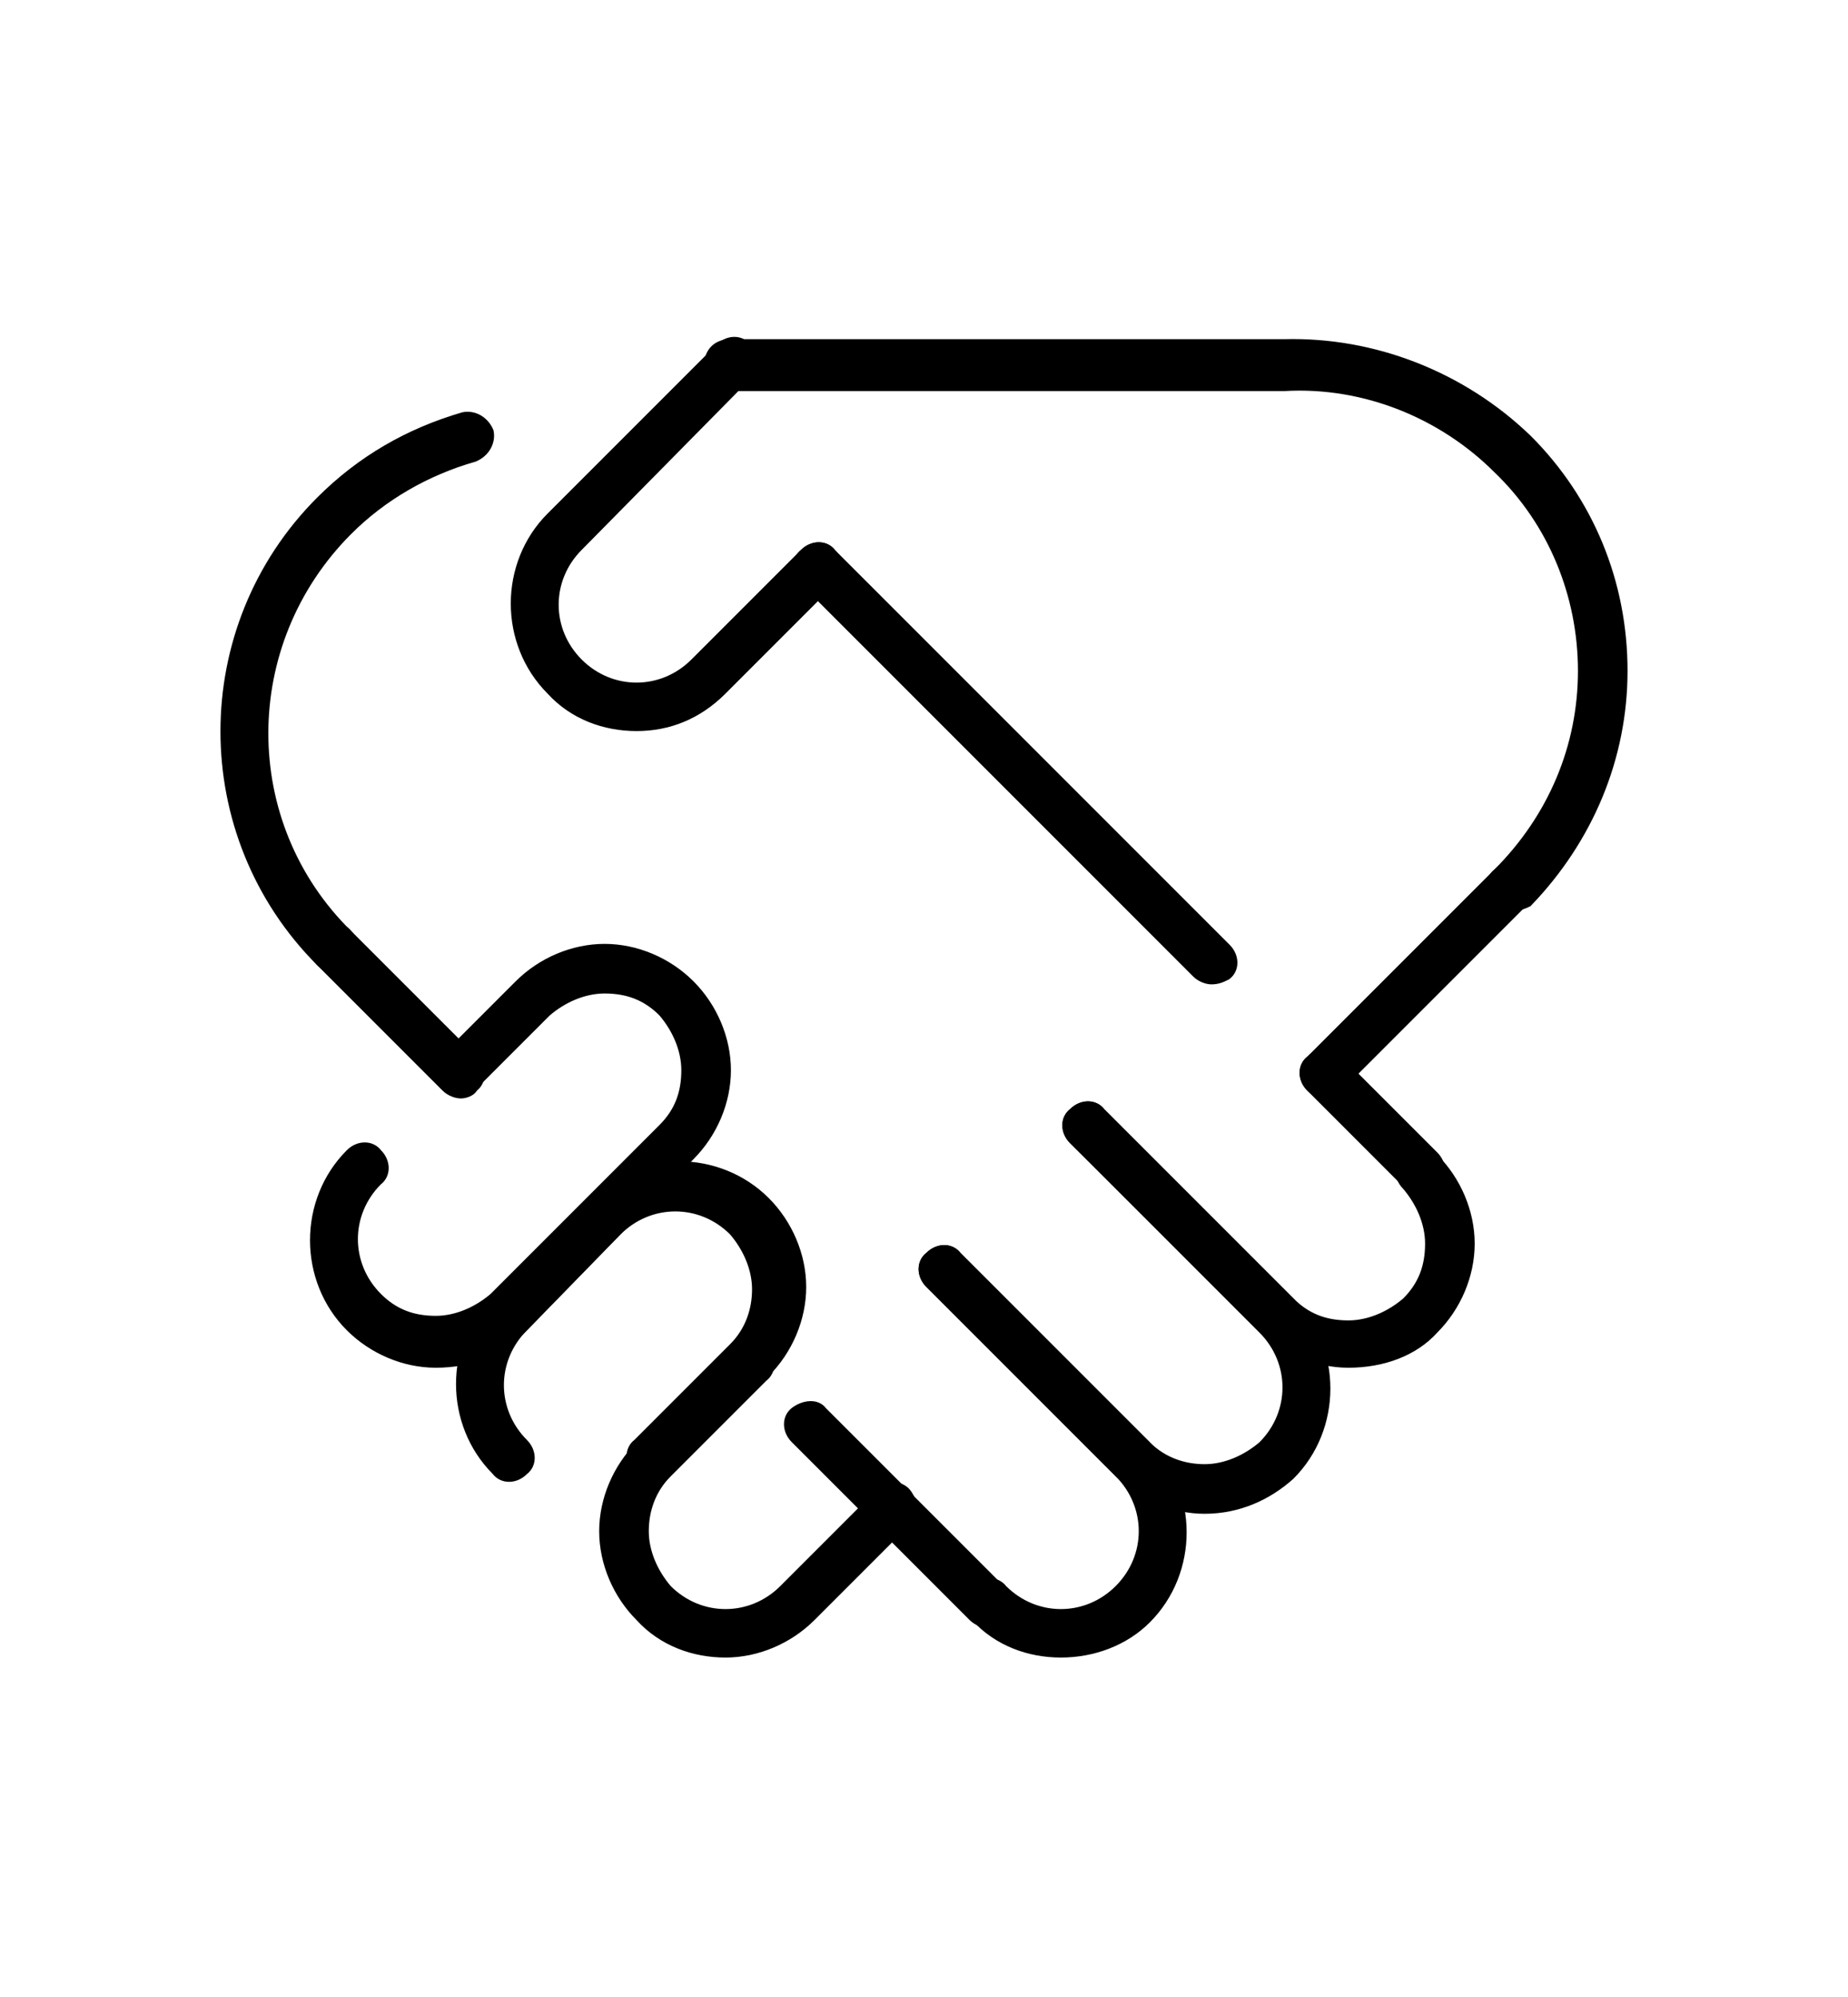
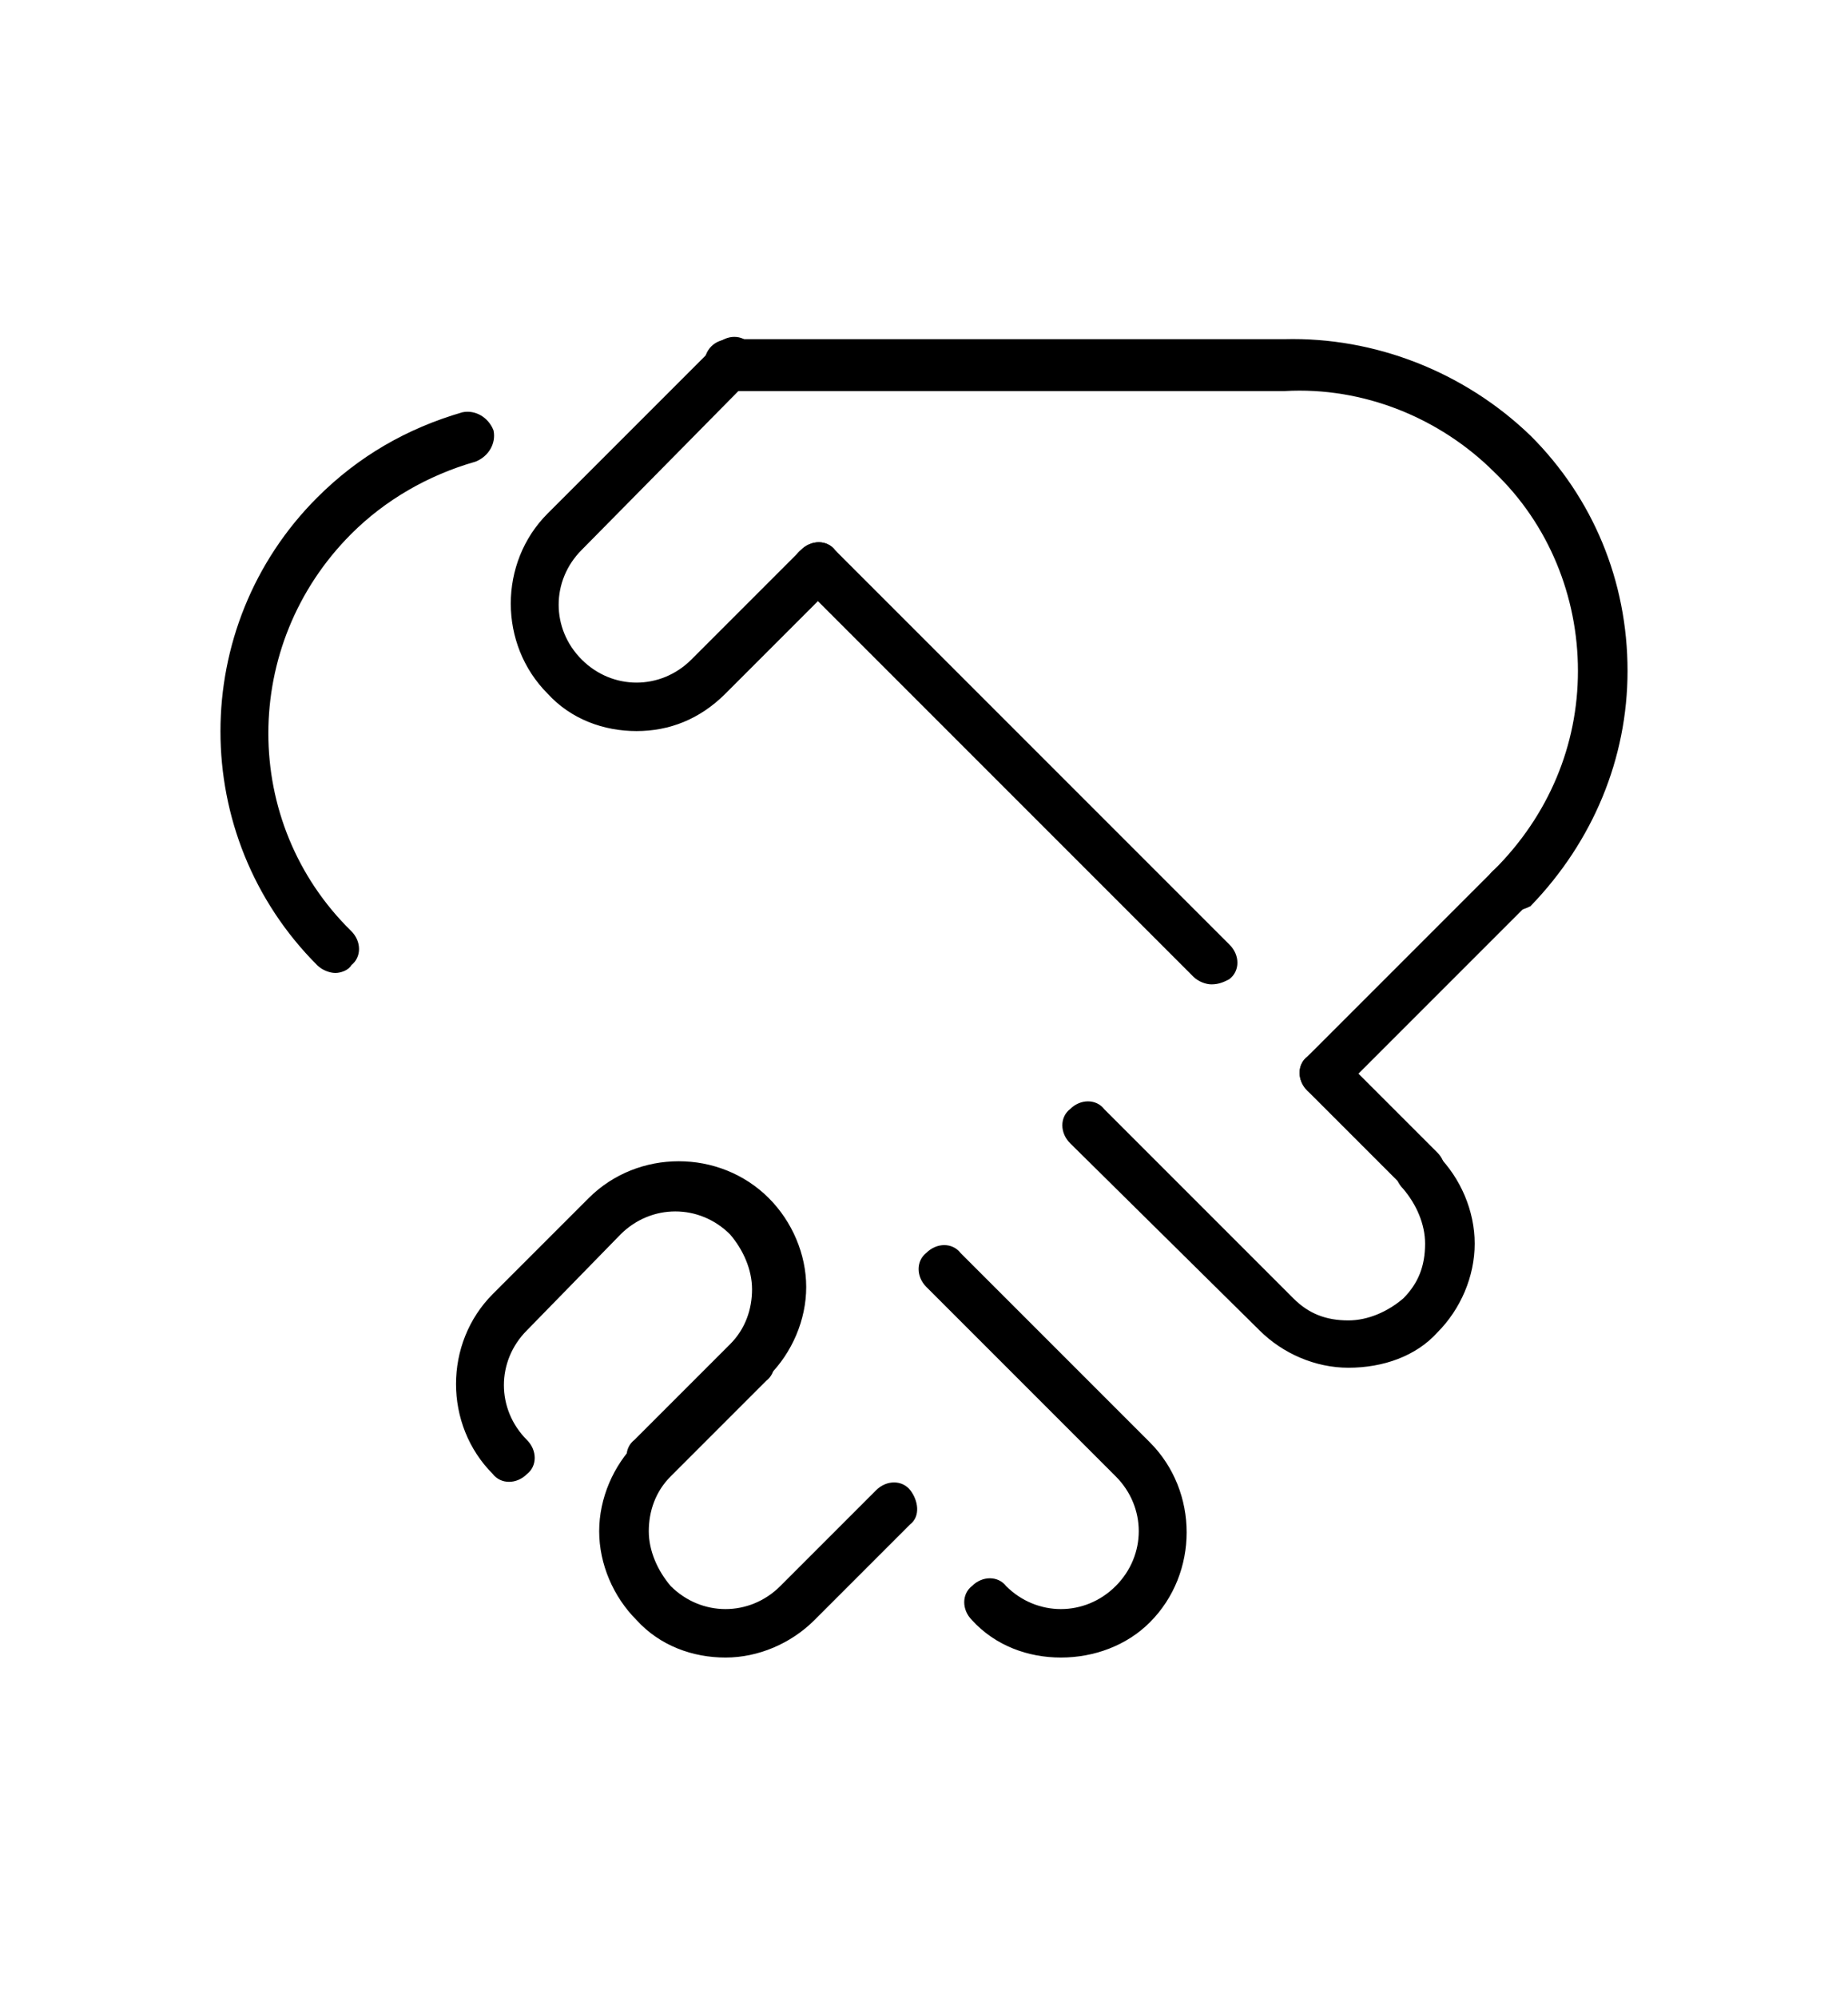
<svg xmlns="http://www.w3.org/2000/svg" version="1.1" id="Layer_1" x="0px" y="0px" viewBox="0 0 81 87.5" style="enable-background:new 0 0 81 87.5;" xml:space="preserve">
  <style type="text/css">
	.st0{stroke:#000000;stroke-width:0.274;stroke-miterlimit:10;}
</style>
  <g>
    <g>
      <g>
-         <path class="st0" d="M56.7,45.6" />
-       </g>
+         </g>
    </g>
    <g>
      <g>
-         <path class="st0" d="M20.2,48c-0.2,0-0.5-0.1-0.7-0.3L14,42.2c-0.4-0.4-0.4-1,0-1.3c0.4-0.4,1-0.4,1.3,0l5.5,5.5     c0.4,0.4,0.4,1,0,1.3C20.7,47.9,20.4,48,20.2,48z" />
-       </g>
+         </g>
    </g>
    <g>
      <g>
        <path class="st0" d="M46.5,72.5c-1.4,0-2.8-0.5-3.8-1.6c-0.4-0.4-0.4-1,0-1.3c0.4-0.4,1-0.4,1.3,0c1.4,1.4,3.6,1.4,5,0     c1.4-1.4,1.4-3.6,0-5l-8.3-8.3c-0.4-0.4-0.4-1,0-1.3c0.4-0.4,1-0.4,1.3,0l8.3,8.3c2.1,2.1,2.1,5.6,0,7.7     C49.3,72,47.9,72.5,46.5,72.5z" />
      </g>
    </g>
    <g>
      <g>
-         <path class="st0" d="M52.8,66.2c-1.4,0-2.8-0.6-3.8-1.6l-8.3-8.3c-0.4-0.4-0.4-1,0-1.3c0.4-0.4,1-0.4,1.3,0l8.3,8.3     c0.7,0.7,1.6,1,2.5,1c0,0,0,0,0,0c0.9,0,1.8-0.4,2.5-1c1.4-1.4,1.4-3.6,0-5L47,50c-0.4-0.4-0.4-1,0-1.3c0.4-0.4,1-0.4,1.3,0     l8.3,8.3c2.1,2.1,2.1,5.6,0,7.7C55.6,65.6,54.3,66.2,52.8,66.2L52.8,66.2L52.8,66.2z" />
-       </g>
+         </g>
    </g>
    <g>
      <g>
        <path class="st0" d="M59.1,59.8c-1.4,0-2.8-0.6-3.8-1.6L47,50c-0.4-0.4-0.4-1,0-1.3c0.4-0.4,1-0.4,1.3,0l8.3,8.3     c0.7,0.7,1.5,1,2.5,1c0,0,0,0,0,0c0.9,0,1.8-0.4,2.5-1c0.7-0.7,1-1.5,1-2.5c0-0.9-0.4-1.8-1-2.5c-0.4-0.4-0.4-1,0-1.3     c0.4-0.4,1-0.4,1.3,0c1,1,1.6,2.4,1.6,3.8c0,1.4-0.6,2.8-1.6,3.8C62,59.3,60.6,59.8,59.1,59.8L59.1,59.8z" />
      </g>
    </g>
    <g>
      <g>
        <path class="st0" d="M53.1,43c-0.2,0-0.5-0.1-0.7-0.3L35.2,25.5c-0.4-0.4-0.4-1,0-1.3c0.4-0.4,1-0.4,1.3,0l17.3,17.3     c0.4,0.4,0.4,1,0,1.3C53.6,42.9,53.4,43,53.1,43z" />
      </g>
    </g>
    <g>
      <g>
        <path class="st0" d="M58.1,48c-0.2,0-0.5-0.1-0.7-0.3c-0.4-0.4-0.4-1,0-1.3l8.2-8.2c0.4-0.4,1-0.4,1.3,0c0.4,0.4,0.4,1,0,1.3     l-8.2,8.2C58.6,47.9,58.4,48,58.1,48z" />
      </g>
    </g>
    <g>
      <g>
-         <path class="st0" d="M19.1,59.8C19.1,59.8,19.1,59.8,19.1,59.8c-1.4,0-2.8-0.6-3.8-1.6c-2.1-2.1-2.1-5.6,0-7.7     c0.4-0.4,1-0.4,1.3,0c0.4,0.4,0.4,1,0,1.3c-1.4,1.4-1.4,3.6,0,5c0.7,0.7,1.5,1,2.5,1h0c0.9,0,1.8-0.4,2.5-1l7.4-7.4     c0.7-0.7,1-1.5,1-2.5c0-0.9-0.4-1.8-1-2.5c-0.7-0.7-1.5-1-2.5-1c0,0,0,0,0,0c-0.9,0-1.8,0.4-2.5,1l-3.2,3.2c-0.4,0.4-1,0.4-1.3,0     c-0.4-0.4-0.4-1,0-1.3l3.2-3.2c1-1,2.4-1.6,3.8-1.6c0,0,0,0,0,0c1.4,0,2.8,0.6,3.8,1.6c1,1,1.6,2.4,1.6,3.8     c0,1.4-0.6,2.8-1.6,3.8L23,58.2C22,59.3,20.6,59.8,19.1,59.8z" />
-       </g>
+         </g>
    </g>
    <g>
      <g>
        <path class="st0" d="M28.6,64.8c-0.2,0-0.5-0.1-0.7-0.3c-0.4-0.4-0.4-1,0-1.3l4.2-4.2c0.7-0.7,1-1.6,1-2.5c0-0.9-0.4-1.8-1-2.5     c-1.4-1.4-3.6-1.4-5,0L23,58.2c-1.4,1.4-1.4,3.6,0,5c0.4,0.4,0.4,1,0,1.3c-0.4,0.4-1,0.4-1.3,0c-2.1-2.1-2.1-5.6,0-7.7l4.2-4.2     c2.1-2.1,5.6-2.1,7.7,0c1,1,1.6,2.4,1.6,3.8c0,1.4-0.6,2.8-1.6,3.8l-4.2,4.2C29.1,64.8,28.9,64.8,28.6,64.8z" />
      </g>
    </g>
    <g>
      <g>
        <path class="st0" d="M31.8,72.5c-1.4,0-2.8-0.5-3.8-1.6c-1-1-1.6-2.4-1.6-3.8c0-1.4,0.6-2.8,1.6-3.8l4.2-4.2c0.4-0.4,1-0.4,1.3,0     c0.4,0.4,0.4,1,0,1.3l-4.2,4.2c-0.7,0.7-1,1.6-1,2.5c0,0.9,0.4,1.8,1,2.5c1.4,1.4,3.6,1.4,5,0l4.2-4.2c0.4-0.4,1-0.4,1.3,0     s0.4,1,0,1.3l-4.2,4.2C34.6,71.9,33.2,72.5,31.8,72.5z" />
      </g>
    </g>
    <g>
      <g>
        <g>
          <path class="st0" d="M38.4,16" />
        </g>
      </g>
      <g>
        <g>
          <path class="st0" d="M27.9,31.9c-1.4,0-2.8-0.5-3.8-1.6c-2.1-2.1-2.1-5.6,0-7.7l7.4-7.4c0.4-0.4,1-0.4,1.3,0      c0.4,0.4,0.4,1,0,1.3L25.4,24c-1.4,1.4-1.4,3.6,0,5c1.4,1.4,3.6,1.4,5,0l4.8-4.8c0.4-0.4,1-0.4,1.3,0c0.4,0.4,0.4,1,0,1.3      l-4.8,4.8C30.6,31.4,29.3,31.9,27.9,31.9z" />
        </g>
      </g>
    </g>
    <g>
      <g>
        <path class="st0" d="M62.3,52.2c-0.2,0-0.5-0.1-0.7-0.3l-4.2-4.2c-0.4-0.4-0.4-1,0-1.3c0.4-0.4,1-0.4,1.3,0l4.2,4.2     c0.4,0.4,0.4,1,0,1.3C62.8,52.1,62.6,52.2,62.3,52.2z" />
      </g>
    </g>
    <g>
      <g>
-         <path class="st0" d="M43.3,71.2c-0.2,0-0.5-0.1-0.7-0.3l-7.8-7.8c-0.4-0.4-0.4-1,0-1.3s1-0.4,1.3,0l7.8,7.8c0.4,0.4,0.4,1,0,1.3     C43.8,71.1,43.6,71.2,43.3,71.2z" />
-       </g>
+         </g>
    </g>
    <g>
      <g>
        <path class="st0" d="M66.3,39.8c-0.2,0-0.5-0.1-0.7-0.3c-0.4-0.4-0.4-1,0-1.3c2.4-2.4,3.7-5.5,3.7-8.8s-1.3-6.5-3.7-8.8     c-2.4-2.4-5.8-3.8-9.3-3.6l-24.3,0c-0.5,0-1-0.4-1-1s0.4-1,1-1l0,0l24.3,0c3.9-0.1,7.8,1.4,10.7,4.2c2.7,2.7,4.2,6.3,4.2,10.2     c0,3.8-1.5,7.4-4.2,10.2C66.8,39.7,66.5,39.8,66.3,39.8z" />
      </g>
    </g>
    <g>
      <g>
        <path class="st0" d="M14.7,42.5c-0.2,0-0.5-0.1-0.7-0.3c-5.6-5.6-5.6-14.7,0-20.3c1.8-1.8,3.9-3,6.3-3.7c0.5-0.1,1,0.2,1.2,0.7     c0.1,0.5-0.2,1-0.7,1.2c-2.1,0.6-4,1.7-5.5,3.2c-4.9,4.9-4.9,12.8,0,17.6c0.4,0.4,0.4,1,0,1.3C15.2,42.4,14.9,42.5,14.7,42.5z" />
      </g>
    </g>
  </g>
</svg>